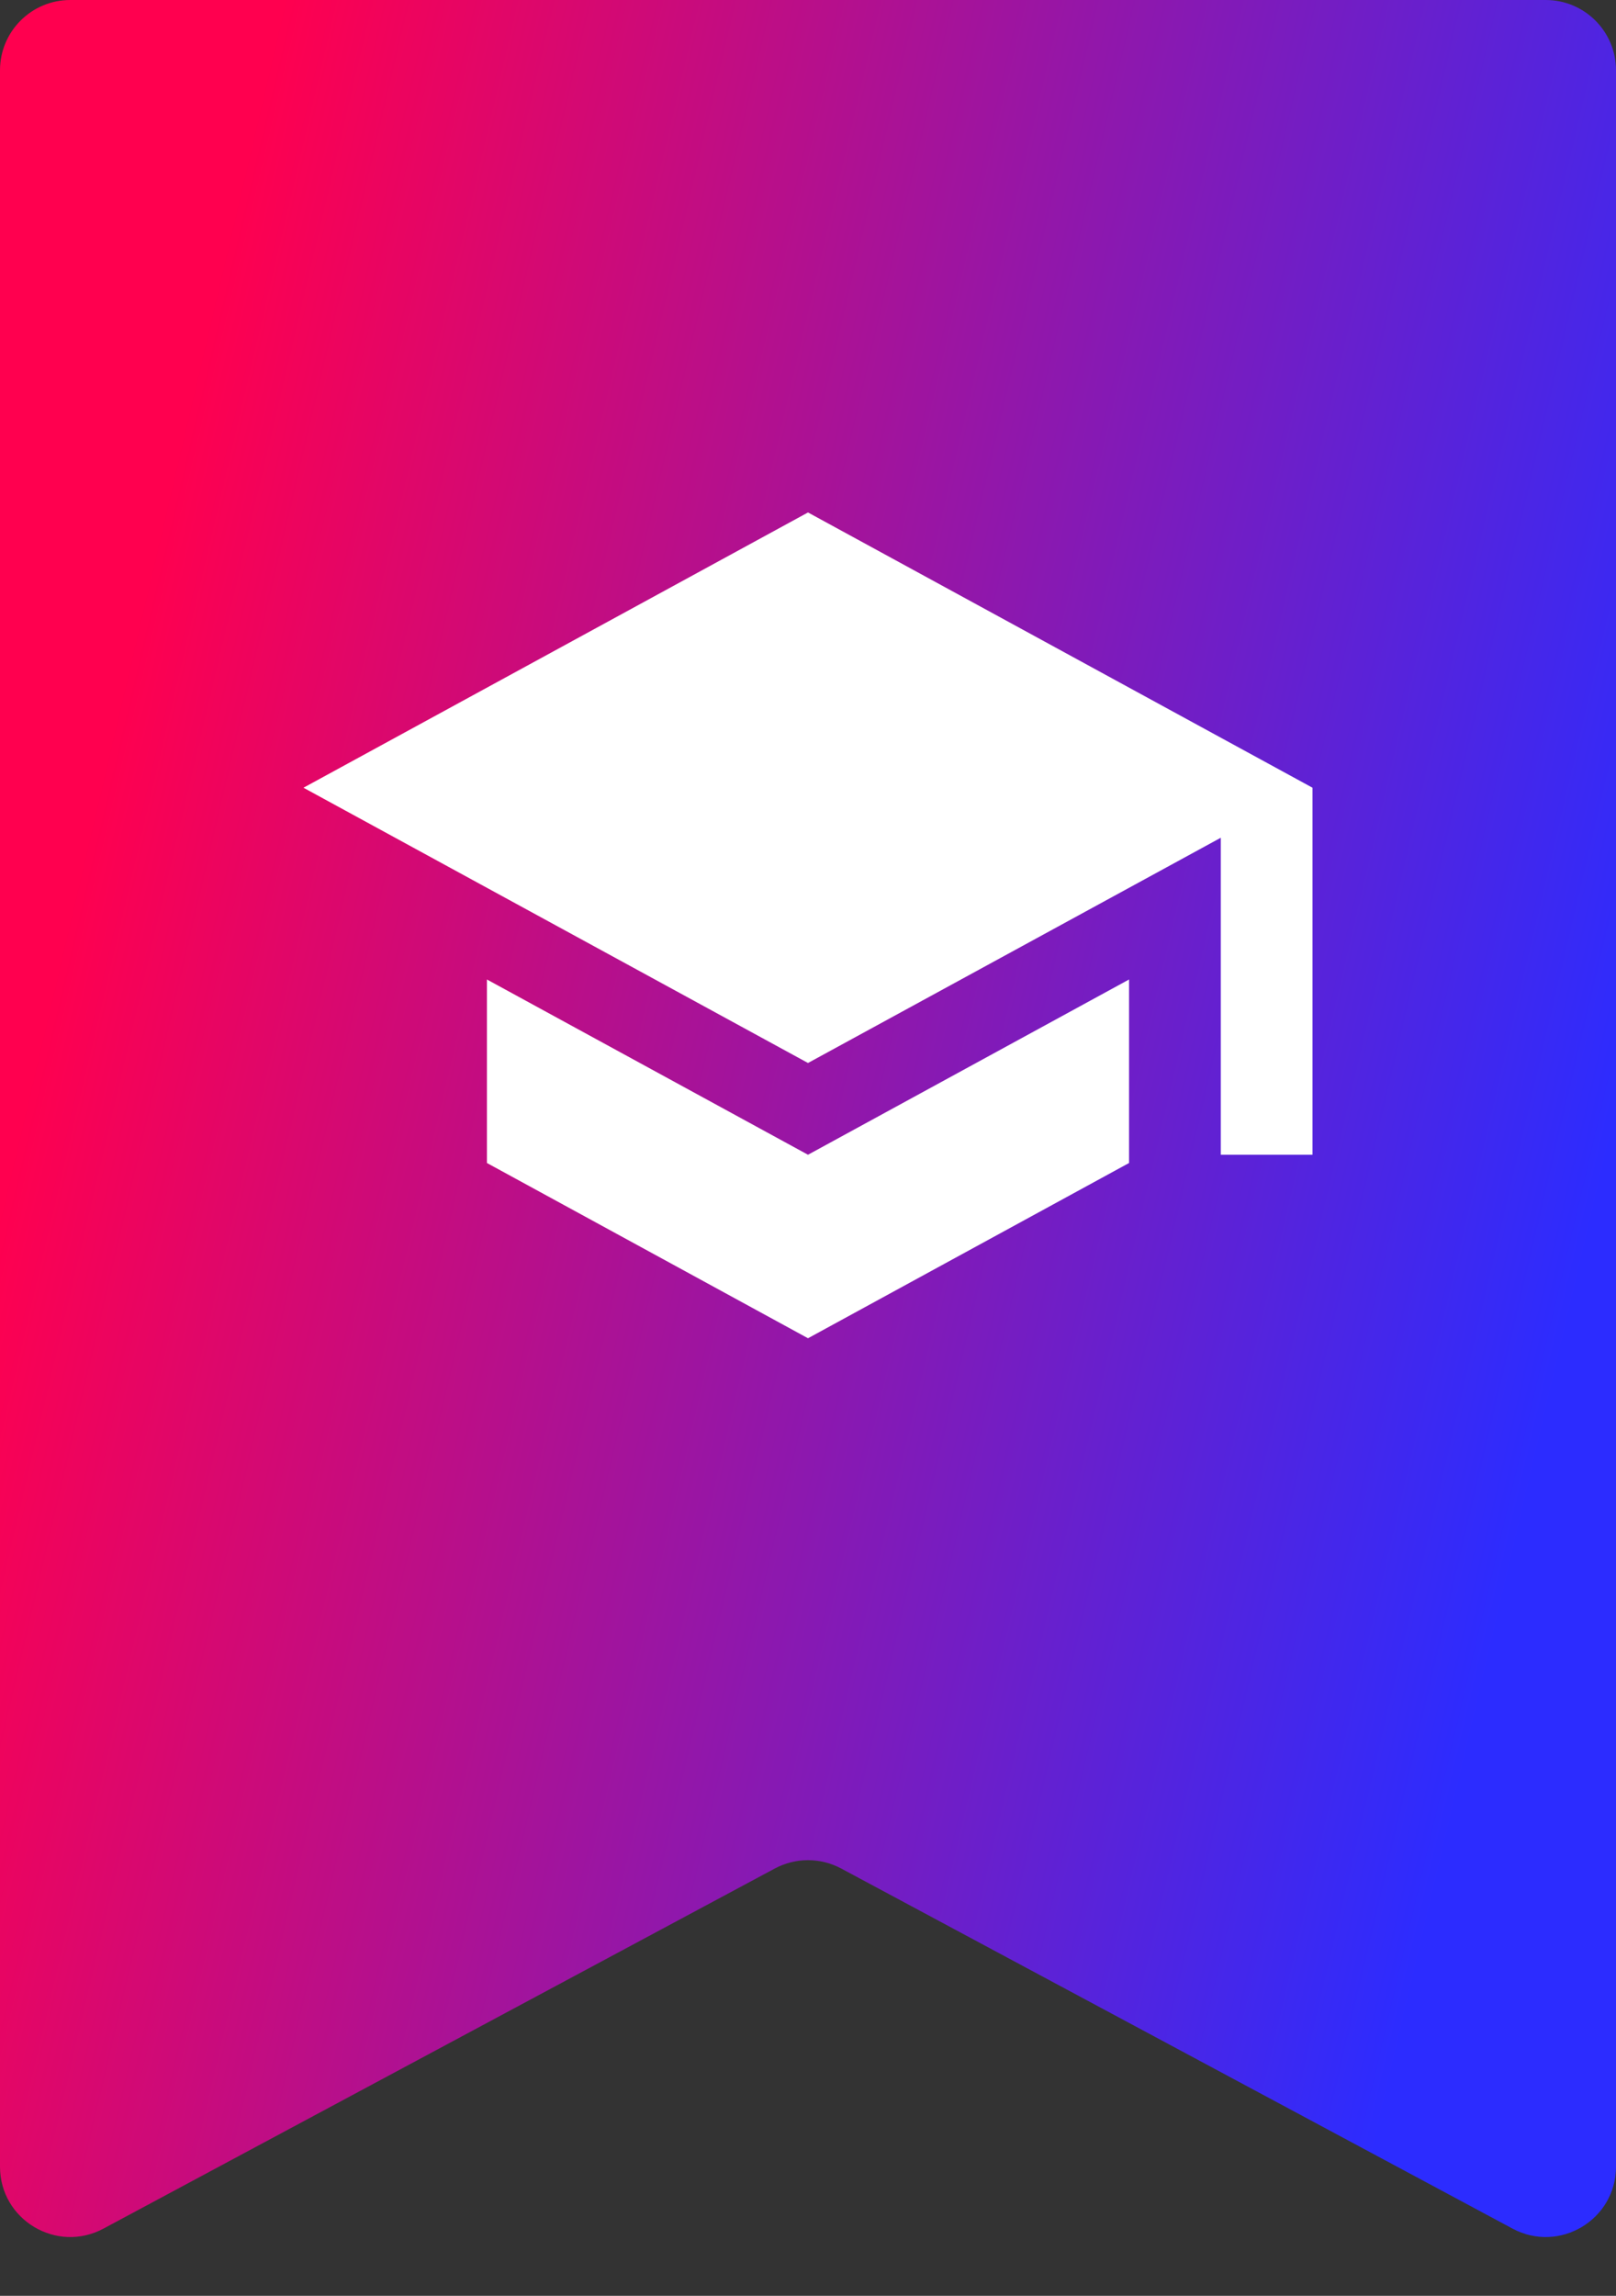
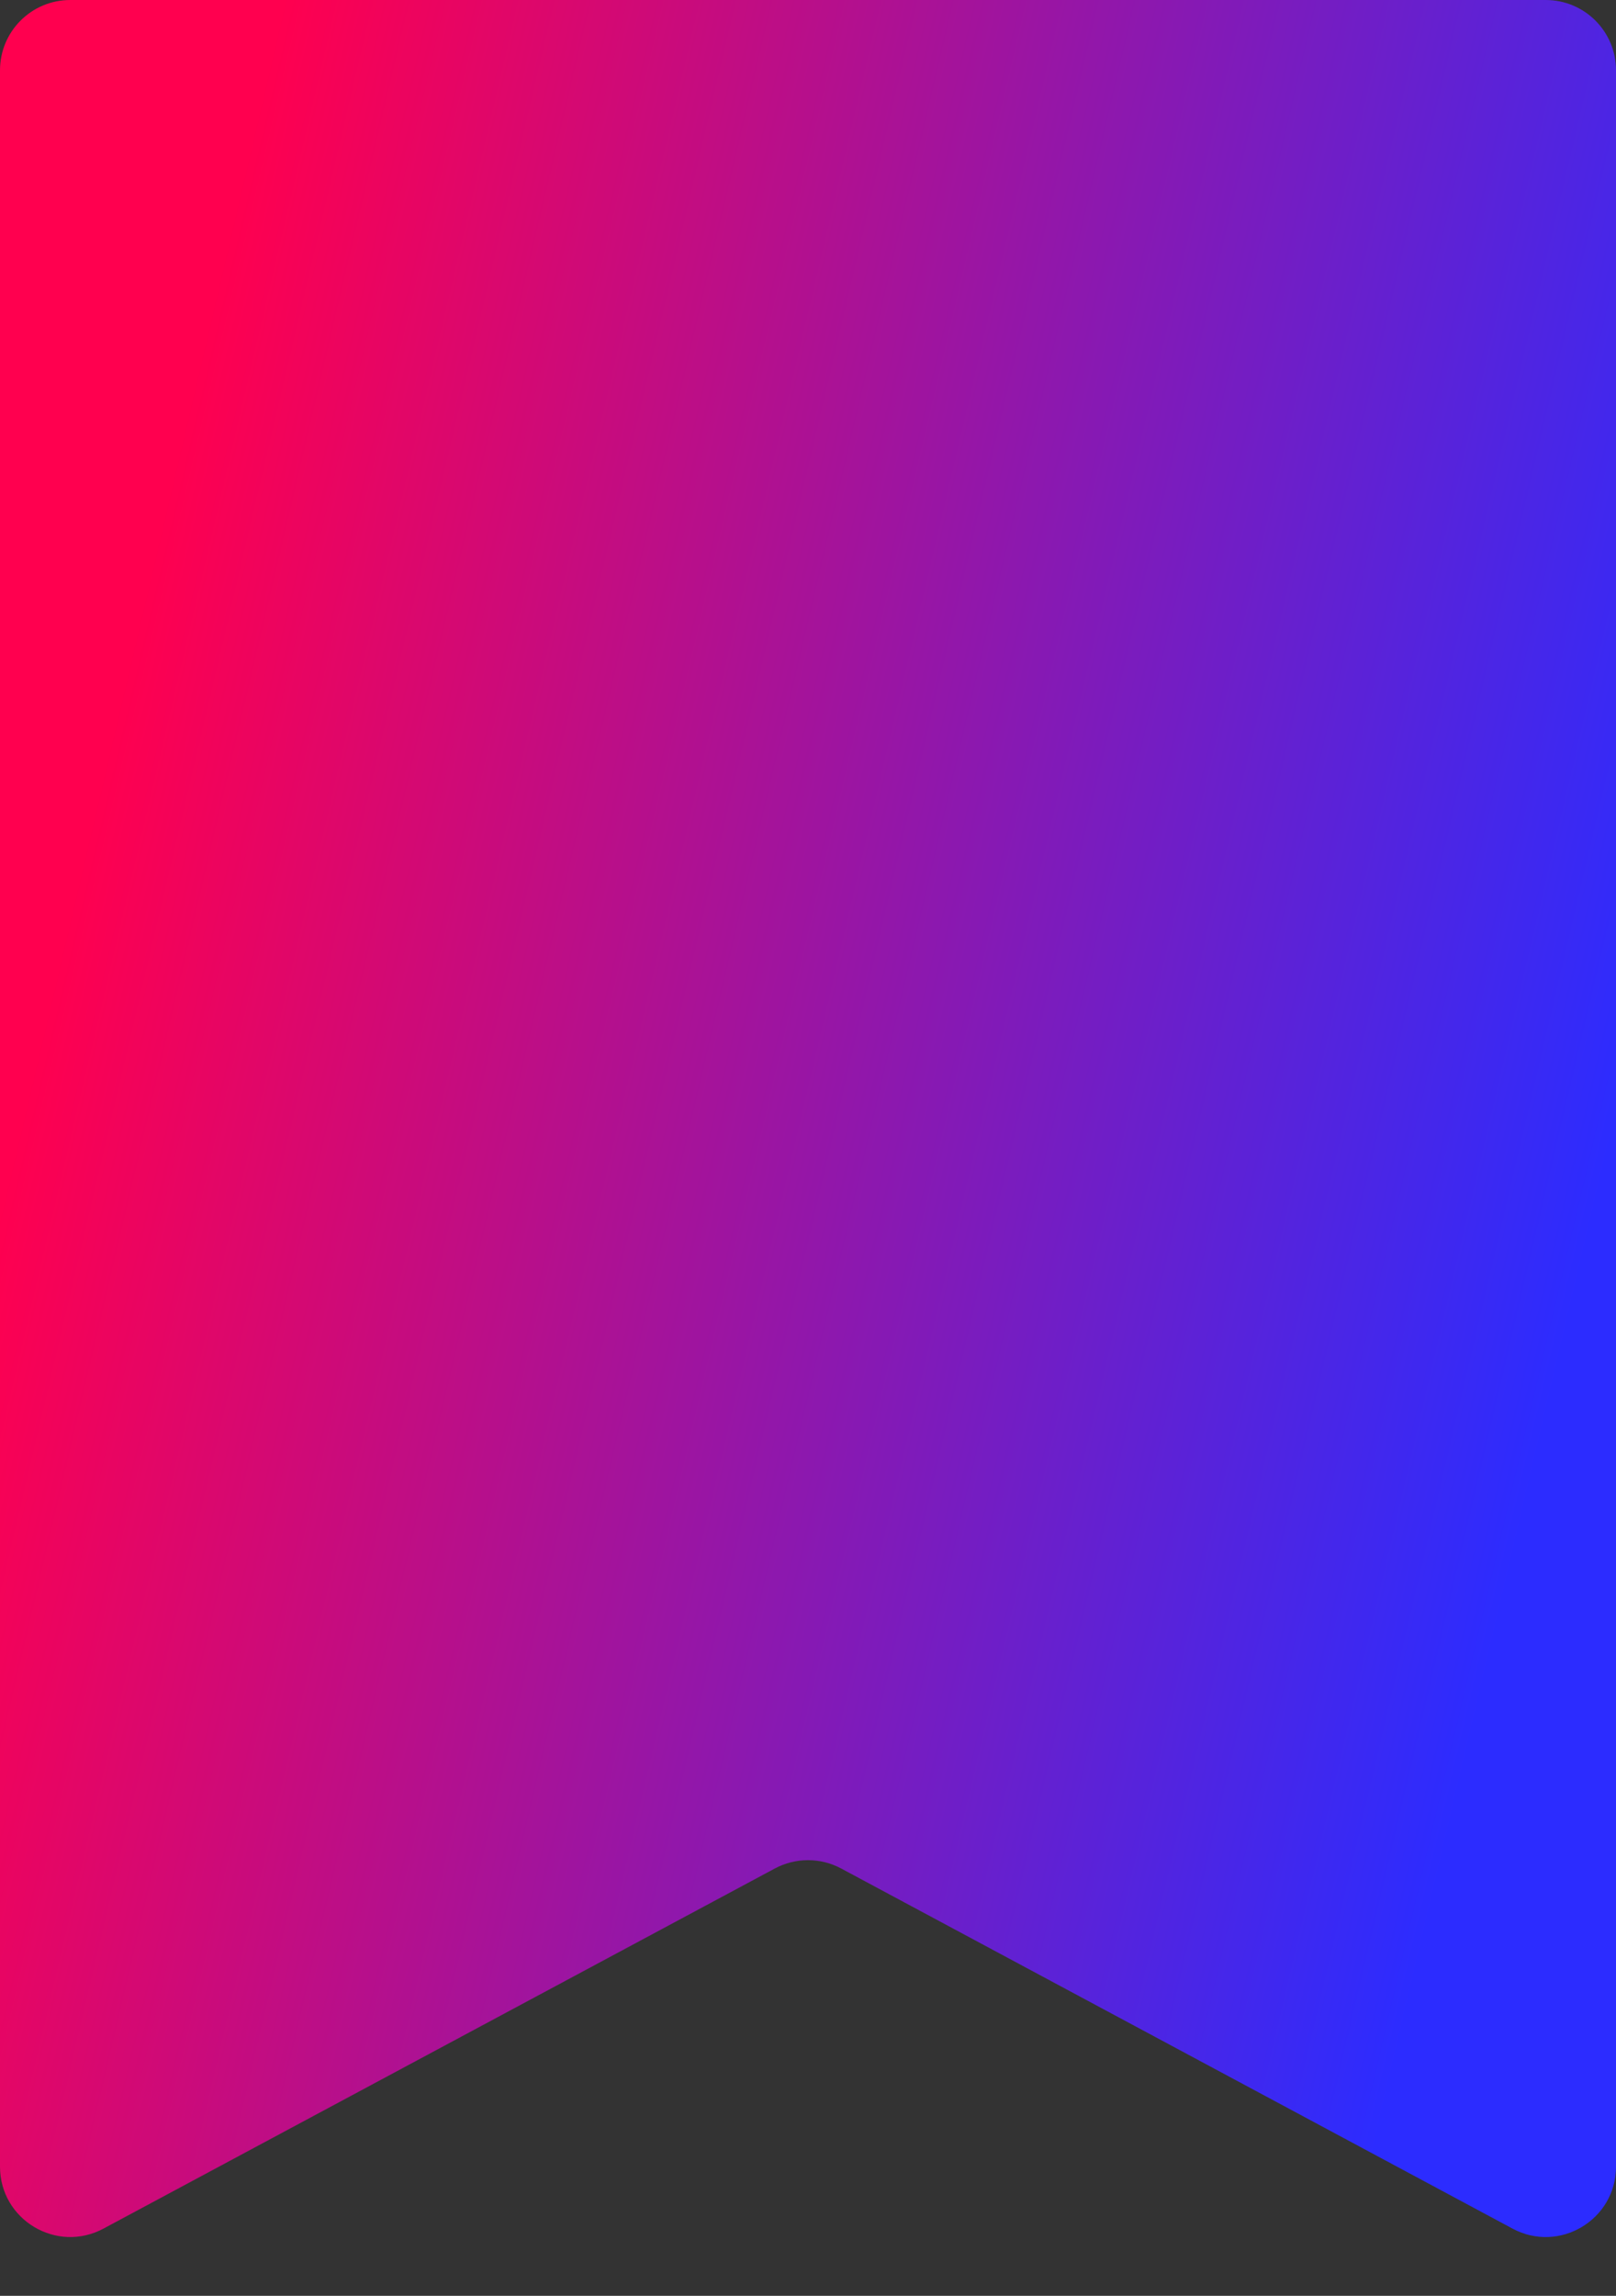
<svg xmlns="http://www.w3.org/2000/svg" width="69" height="98" viewBox="0 0 69 98" fill="none">
  <rect x="0" y="0" width="69" height="98" fill="#333333" stroke="none" />
  <path d="M0 3C0 1.343 1.343 0 3 0H66C67.657 0 69 1.343 69 3V92.487C69 94.755 66.581 96.203 64.582 95.131L35.918 79.76C35.032 79.285 33.968 79.285 33.082 79.76L4.418 95.131C2.419 96.203 0 94.755 0 92.487V3Z" fill="url(#paint0_linear_2439_13957)" />
-   <path d="M34.5 21.875L12.958 33.625L34.5 45.375L52.125 35.76V49.292H56.041V33.625M20.791 41.811V49.644L34.5 57.125L48.208 49.644V41.811L34.5 49.292L20.791 41.811Z" fill="white" />
  <defs>
    <linearGradient id="paint0_linear_2439_13957" x1="-2.51725e-07" y1="51.5" x2="64.629" y2="66.638" gradientUnits="userSpaceOnUse">
      <stop stop-color="#FF004F" />
      <stop offset="1" stop-color="#2C2CFF" />
    </linearGradient>
  </defs>
</svg>